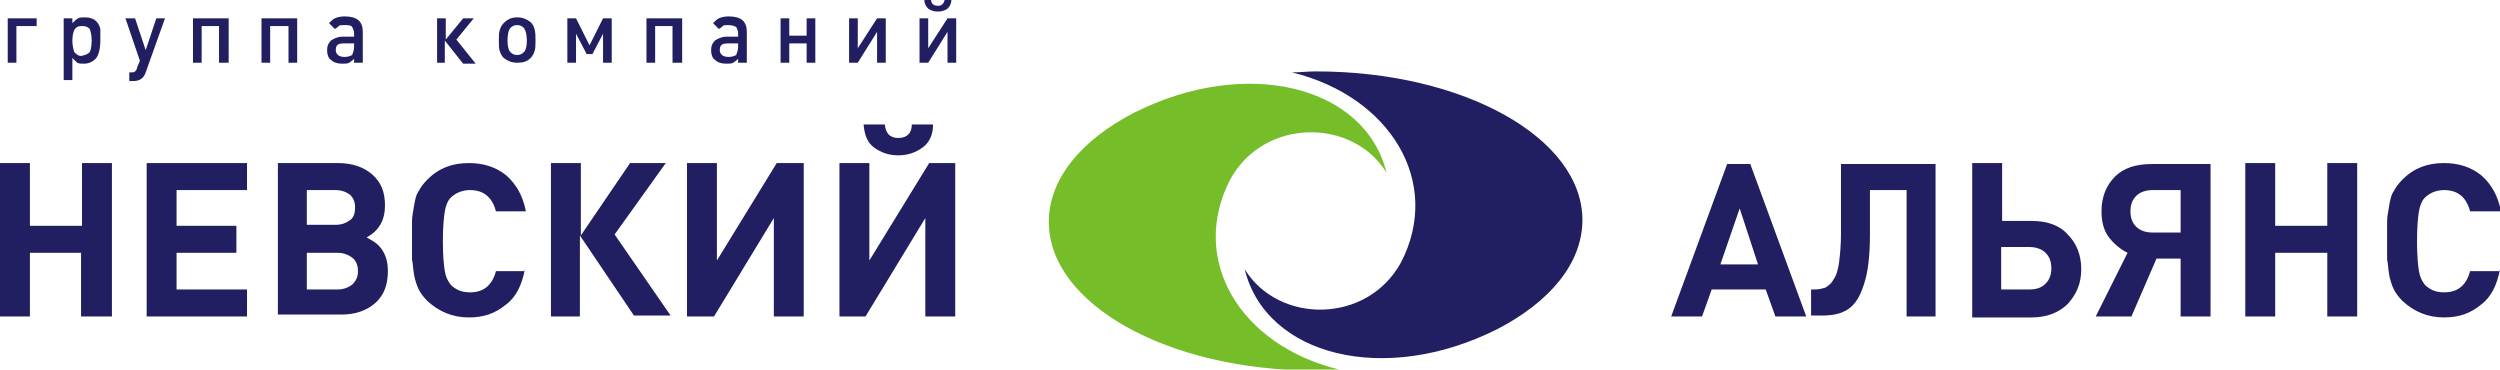
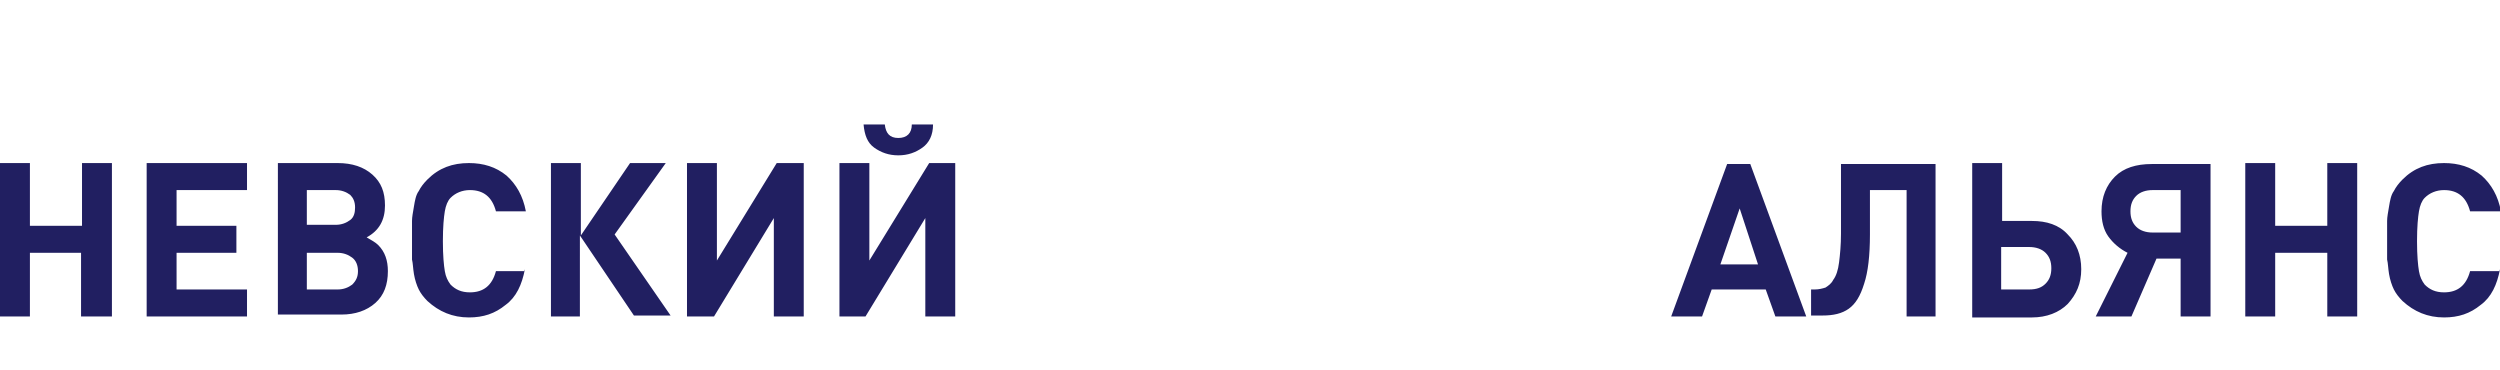
<svg xmlns="http://www.w3.org/2000/svg" id="Слой_1" x="0px" y="0px" viewBox="0 0 259.1 38.3" style="enable-background:new 0 0 259.1 38.3;" xml:space="preserve">
  <style type="text/css"> .st0{fill-rule:evenodd;clip-rule:evenodd;fill:#75BD29;} .st1{fill-rule:evenodd;clip-rule:evenodd;fill:#211F61;} .st2{fill:#211F61;} </style>
  <g>
-     <path class="st0" d="M138.8,38.3c-0.8,0-1.6,0.1-2.5,0.1c-15.3,0-27.6-6.9-27.6-15.4c0-4.5,3.4-8.5,8.8-11.3 c11.7-5.9,24-2.8,26.2,6.2c-3.5-5.7-12.7-5.7-16.2,0.7C123.2,26.9,128.5,35.8,138.8,38.3" />
-     <path class="st1" d="M133.9,7.5c0.8,0,1.6-0.1,2.5-0.1c15.3,0,27.6,6.9,27.6,15.4c0,4.5-3.4,8.5-8.8,11.3 c-11.7,5.9-24,2.8-26.2-6.2c3.5,5.7,12.7,5.7,16.2-0.7C149.5,18.9,144.1,10,133.9,7.5" />
    <path class="st2" d="M259.1,27.9c-0.3,1.6-0.9,2.9-2,3.7c-1.1,0.9-2.3,1.3-3.8,1.3c-1.7,0-3.1-0.6-4.3-1.7 c-0.4-0.4-0.7-0.8-0.9-1.2c-0.2-0.4-0.4-1-0.5-1.6c-0.1-0.6-0.1-1.1-0.2-1.5c0-0.4,0-1,0-2c0-0.9,0-1.6,0-2c0-0.4,0.1-0.9,0.2-1.5 c0.1-0.6,0.2-1.2,0.5-1.6c0.2-0.4,0.5-0.8,0.9-1.2c1.2-1.2,2.6-1.7,4.3-1.7c1.5,0,2.8,0.4,3.9,1.3c1,0.9,1.7,2.1,2,3.7H256 c-0.4-1.5-1.3-2.2-2.7-2.2c-0.8,0-1.5,0.3-2,0.8c-0.3,0.3-0.5,0.8-0.6,1.4c-0.1,0.6-0.2,1.6-0.2,3.1c0,1.5,0.1,2.5,0.2,3.1 c0.1,0.6,0.3,1,0.6,1.4c0.5,0.5,1.1,0.8,2,0.8c1.4,0,2.3-0.7,2.7-2.2H259.1z M244.3,32.8h-3.1v-6.6h-5.4v6.6h-3.1V16.9h3.1v6.5h5.4 v-6.5h3.1V32.8z M226,24.1v-4.4h-2.9c-0.7,0-1.3,0.2-1.7,0.6c-0.4,0.4-0.6,0.9-0.6,1.6c0,0.7,0.2,1.2,0.6,1.6 c0.4,0.4,1,0.6,1.7,0.6H226z M223.5,26.8l-2.6,6h-3.7l3.3-6.6c-0.8-0.4-1.5-1-2-1.7c-0.5-0.7-0.7-1.6-0.7-2.6 c0-1.5,0.5-2.7,1.4-3.6s2.2-1.3,3.8-1.3h6.1v15.8H226v-6H223.5z M212,29.4c0.4-0.4,0.6-0.9,0.6-1.6c0-0.7-0.2-1.2-0.6-1.6 c-0.4-0.4-1-0.6-1.7-0.6h-2.9V30h2.9C211.1,30,211.6,29.8,212,29.4z M214.3,24.3c0.9,0.9,1.4,2.1,1.4,3.6c0,1.5-0.5,2.6-1.4,3.6 c-0.9,0.9-2.2,1.4-3.7,1.4h-6.2V16.9h3.1v6h3.1C212.1,22.9,213.4,23.3,214.3,24.3z M200.7,32.8h-3.1V19.7h-3.8v4.6 c0,2.2-0.2,3.9-0.6,5.1c-0.4,1.3-0.9,2.1-1.6,2.6c-0.7,0.5-1.6,0.7-2.7,0.7h-1.2V30h0.4c0.4,0,0.8-0.1,1.1-0.2 c0.3-0.2,0.6-0.4,0.8-0.8c0.3-0.4,0.5-1,0.6-1.8c0.1-0.8,0.2-1.8,0.2-3v-7.2h9.8V32.8z M182.2,27.4l-1.9-5.8l-2,5.8H182.2z M187.2,32.8h-3.2L183,30h-5.6l-1,2.8h-3.2l5.8-15.8h2.4L187.2,32.8z M99,32.8h-3.1V22.6l-6.2,10.2H87V16.9h3.1v10.1l6.2-10.1H99 V32.8z M96.7,12.9c0,1.1-0.4,1.9-1.1,2.4c-0.7,0.5-1.5,0.8-2.5,0.8c-1,0-1.8-0.3-2.5-0.8c-0.7-0.5-1-1.3-1.1-2.4h2.2 c0.1,0.9,0.5,1.4,1.4,1.4c0.9,0,1.4-0.5,1.4-1.4H96.7z M83.3,32.8h-3.1V22.6l-6.2,10.2h-2.8V16.9h3.1v10.1l6.2-10.1h2.8V32.8z M60.2,32.8h-3.1V16.9h3.1v7.5l5.1-7.5H69l-5.3,7.4l5.8,8.4h-3.8l-5.6-8.3V32.8z M54.4,27.9c-0.3,1.6-0.9,2.9-2,3.7 c-1.1,0.9-2.3,1.3-3.8,1.3c-1.7,0-3.1-0.6-4.3-1.7c-0.4-0.4-0.7-0.8-0.9-1.2c-0.2-0.4-0.4-1-0.5-1.6c-0.1-0.6-0.1-1.1-0.2-1.5 c0-0.4,0-1,0-2c0-0.9,0-1.6,0-2c0-0.4,0.1-0.9,0.2-1.5c0.1-0.6,0.2-1.2,0.5-1.6c0.2-0.4,0.5-0.8,0.9-1.2c1.2-1.2,2.6-1.7,4.3-1.7 c1.5,0,2.8,0.4,3.9,1.3c1,0.9,1.7,2.1,2,3.7h-3.1c-0.4-1.5-1.3-2.2-2.7-2.2c-0.8,0-1.5,0.3-2,0.8c-0.3,0.3-0.5,0.8-0.6,1.4 c-0.1,0.6-0.2,1.6-0.2,3.1c0,1.5,0.1,2.5,0.2,3.1c0.1,0.6,0.3,1,0.6,1.4c0.5,0.5,1.1,0.8,2,0.8c1.4,0,2.3-0.7,2.7-2.2H54.4z M31.8,30H35c0.6,0,1.1-0.2,1.5-0.5c0.4-0.4,0.6-0.8,0.6-1.4c0-0.6-0.2-1.1-0.6-1.4c-0.4-0.3-0.9-0.5-1.5-0.5h-3.2V30z M31.8,23.3 h3c0.6,0,1.1-0.2,1.5-0.5c0.4-0.3,0.5-0.8,0.5-1.3c0-0.6-0.2-1-0.5-1.3c-0.4-0.3-0.9-0.5-1.5-0.5h-3V23.3z M38,24.6 c0.5,0.3,0.9,0.5,1.2,0.8c0.7,0.7,1,1.6,1,2.7c0,1.4-0.4,2.5-1.3,3.3c-0.9,0.8-2.1,1.2-3.5,1.2h-6.6V16.9H35c1.5,0,2.7,0.4,3.6,1.2 c0.9,0.8,1.3,1.8,1.3,3.2C39.9,22.8,39.3,23.9,38,24.6z M25.7,32.8H15.2V16.9h10.4v2.8h-7.3v3.7h6.2v2.8h-6.2V30h7.3V32.8z M11.5,32.8H8.4v-6.6H3.1v6.6H0V16.9h3.1v6.5h5.4v-6.5h3.1V32.8z" />
-     <path class="st2" d="M99.1,6.5h-0.9V3.3l-2,3.2h-0.9V1.9h0.9V5l2-3.1h0.9V6.5z M98.6,0c0,0.4-0.2,0.7-0.4,0.9 c-0.3,0.2-0.6,0.3-1,0.3c-0.4,0-0.7-0.1-1-0.3C96,0.7,95.8,0.4,95.8,0h0.7c0,0.4,0.3,0.6,0.7,0.6c0.4,0,0.6-0.2,0.7-0.6H98.6z M91.8,6.5h-0.9V3.3l-2,3.2H88V1.9h0.9V5l2-3.1h0.9V6.5z M84.5,6.5h-0.9v-2h-1.8v2h-0.9V1.9h0.9v1.8h1.8V1.9h0.9V6.5z M76.5,4.8 V4.5h-1.1c-0.6,0-0.8,0.2-0.8,0.7c0,0.4,0.3,0.7,0.9,0.7c0.4,0,0.6-0.1,0.8-0.2C76.4,5.4,76.5,5.2,76.5,4.8z M77.4,6.5h-0.9V6.1 c-0.2,0.2-0.4,0.3-0.5,0.4c-0.2,0.1-0.4,0.1-0.7,0.1c-0.5,0-0.9-0.1-1.2-0.4c-0.3-0.2-0.4-0.6-0.4-1c0-0.4,0.1-0.7,0.4-1 c0.3-0.2,0.7-0.4,1.2-0.4h1.2V3.5c0-0.3-0.1-0.5-0.2-0.7c-0.2-0.1-0.4-0.2-0.8-0.2c-0.3,0-0.5,0-0.6,0.1c-0.1,0.1-0.2,0.2-0.4,0.3 l-0.6-0.6c0.2-0.2,0.4-0.4,0.6-0.5c0.2-0.1,0.6-0.2,1-0.2c1.3,0,1.9,0.5,1.9,1.6V6.5z M70.6,6.5h-0.9V2.7h-1.8v3.8h-0.9V1.9h3.7 V6.5z M63.4,6.5h-0.9v-3l-1.1,2.1h-0.6l-1.1-2.1v3h-0.9V1.9h0.9l1.4,2.8l1.4-2.8h0.9V6.5z M54.6,4.2c0-0.6-0.1-1-0.3-1.3 c-0.2-0.2-0.4-0.3-0.7-0.3c-0.3,0-0.5,0.1-0.7,0.3c-0.2,0.2-0.3,0.7-0.3,1.3c0,0.6,0.1,1,0.3,1.2c0.2,0.2,0.4,0.3,0.7,0.3 c0.3,0,0.5-0.1,0.7-0.3C54.5,5.2,54.6,4.8,54.6,4.2z M55.5,4.2c0,0.5,0,0.8-0.1,1.1C55.3,5.6,55.2,5.8,55,6 c-0.4,0.4-0.8,0.5-1.4,0.5c-0.6,0-1-0.2-1.4-0.5c-0.2-0.2-0.3-0.4-0.4-0.7c-0.1-0.3-0.1-0.6-0.1-1.1c0-0.5,0-0.8,0.1-1.1 c0.1-0.3,0.2-0.5,0.4-0.7C52.6,2,53,1.8,53.6,1.8c0.6,0,1,0.2,1.4,0.5c0.2,0.2,0.3,0.4,0.4,0.7C55.5,3.4,55.5,3.7,55.5,4.2z M46.2,6.5h-0.9V1.9h0.9v2.2l1.8-2.2h1.1l-1.8,2.2l2,2.5H48l-1.9-2.4V6.5z M36.7,4.8V4.5h-1.1c-0.6,0-0.8,0.2-0.8,0.7 c0,0.4,0.3,0.7,0.9,0.7c0.4,0,0.6-0.1,0.8-0.2C36.6,5.4,36.7,5.2,36.7,4.8z M37.6,6.5h-0.9V6.1c-0.2,0.2-0.4,0.3-0.5,0.4 c-0.2,0.1-0.4,0.1-0.7,0.1c-0.5,0-0.9-0.1-1.2-0.4c-0.3-0.2-0.4-0.6-0.4-1c0-0.4,0.1-0.7,0.4-1c0.3-0.2,0.7-0.4,1.2-0.4h1.2V3.5 c0-0.3-0.1-0.5-0.2-0.7S36,2.6,35.7,2.6c-0.3,0-0.5,0-0.6,0.1c-0.1,0.1-0.2,0.2-0.4,0.3l-0.6-0.6c0.2-0.2,0.4-0.4,0.6-0.5 c0.2-0.1,0.6-0.2,1-0.2c1.3,0,1.9,0.5,1.9,1.6V6.5z M30.8,6.5h-0.9V2.7H28v3.8h-0.9V1.9h3.7V6.5z M23.6,6.5h-0.9V2.7h-1.8v3.8h-0.9 V1.9h3.7V6.5z M17.1,1.9l-2,5.6c-0.2,0.6-0.6,0.9-1.3,0.9h-0.4V7.5h0.2c0.2,0,0.3,0,0.4-0.1c0.1-0.1,0.2-0.2,0.2-0.4l0.3-0.7 L13,1.9h1l1.1,3.3l1.1-3.3H17.1z M9.3,5.4c0.1-0.2,0.2-0.6,0.2-1.2c0-0.6-0.1-0.9-0.2-1.2C9.1,2.8,8.9,2.7,8.5,2.7 c-0.4,0-0.6,0.1-0.8,0.4C7.6,3.3,7.5,3.7,7.5,4.2c0,0.5,0.1,0.9,0.2,1.2c0.2,0.2,0.4,0.4,0.7,0.4C8.9,5.7,9.1,5.6,9.3,5.4z M10.4,4.2c0,0.9-0.2,1.6-0.5,1.9C9.6,6.4,9.2,6.6,8.7,6.6c-0.3,0-0.5,0-0.7-0.1C7.9,6.4,7.7,6.2,7.5,6v2.3H6.6V1.9h0.9v0.5 C7.7,2.2,7.9,2,8.1,1.9c0.2-0.1,0.4-0.1,0.7-0.1c0.9,0,1.4,0.4,1.6,1.2C10.4,3.3,10.4,3.7,10.4,4.2z M3.8,2.7H1.7v3.8H0.8V1.9h3 V2.7z" />
  </g>
</svg>